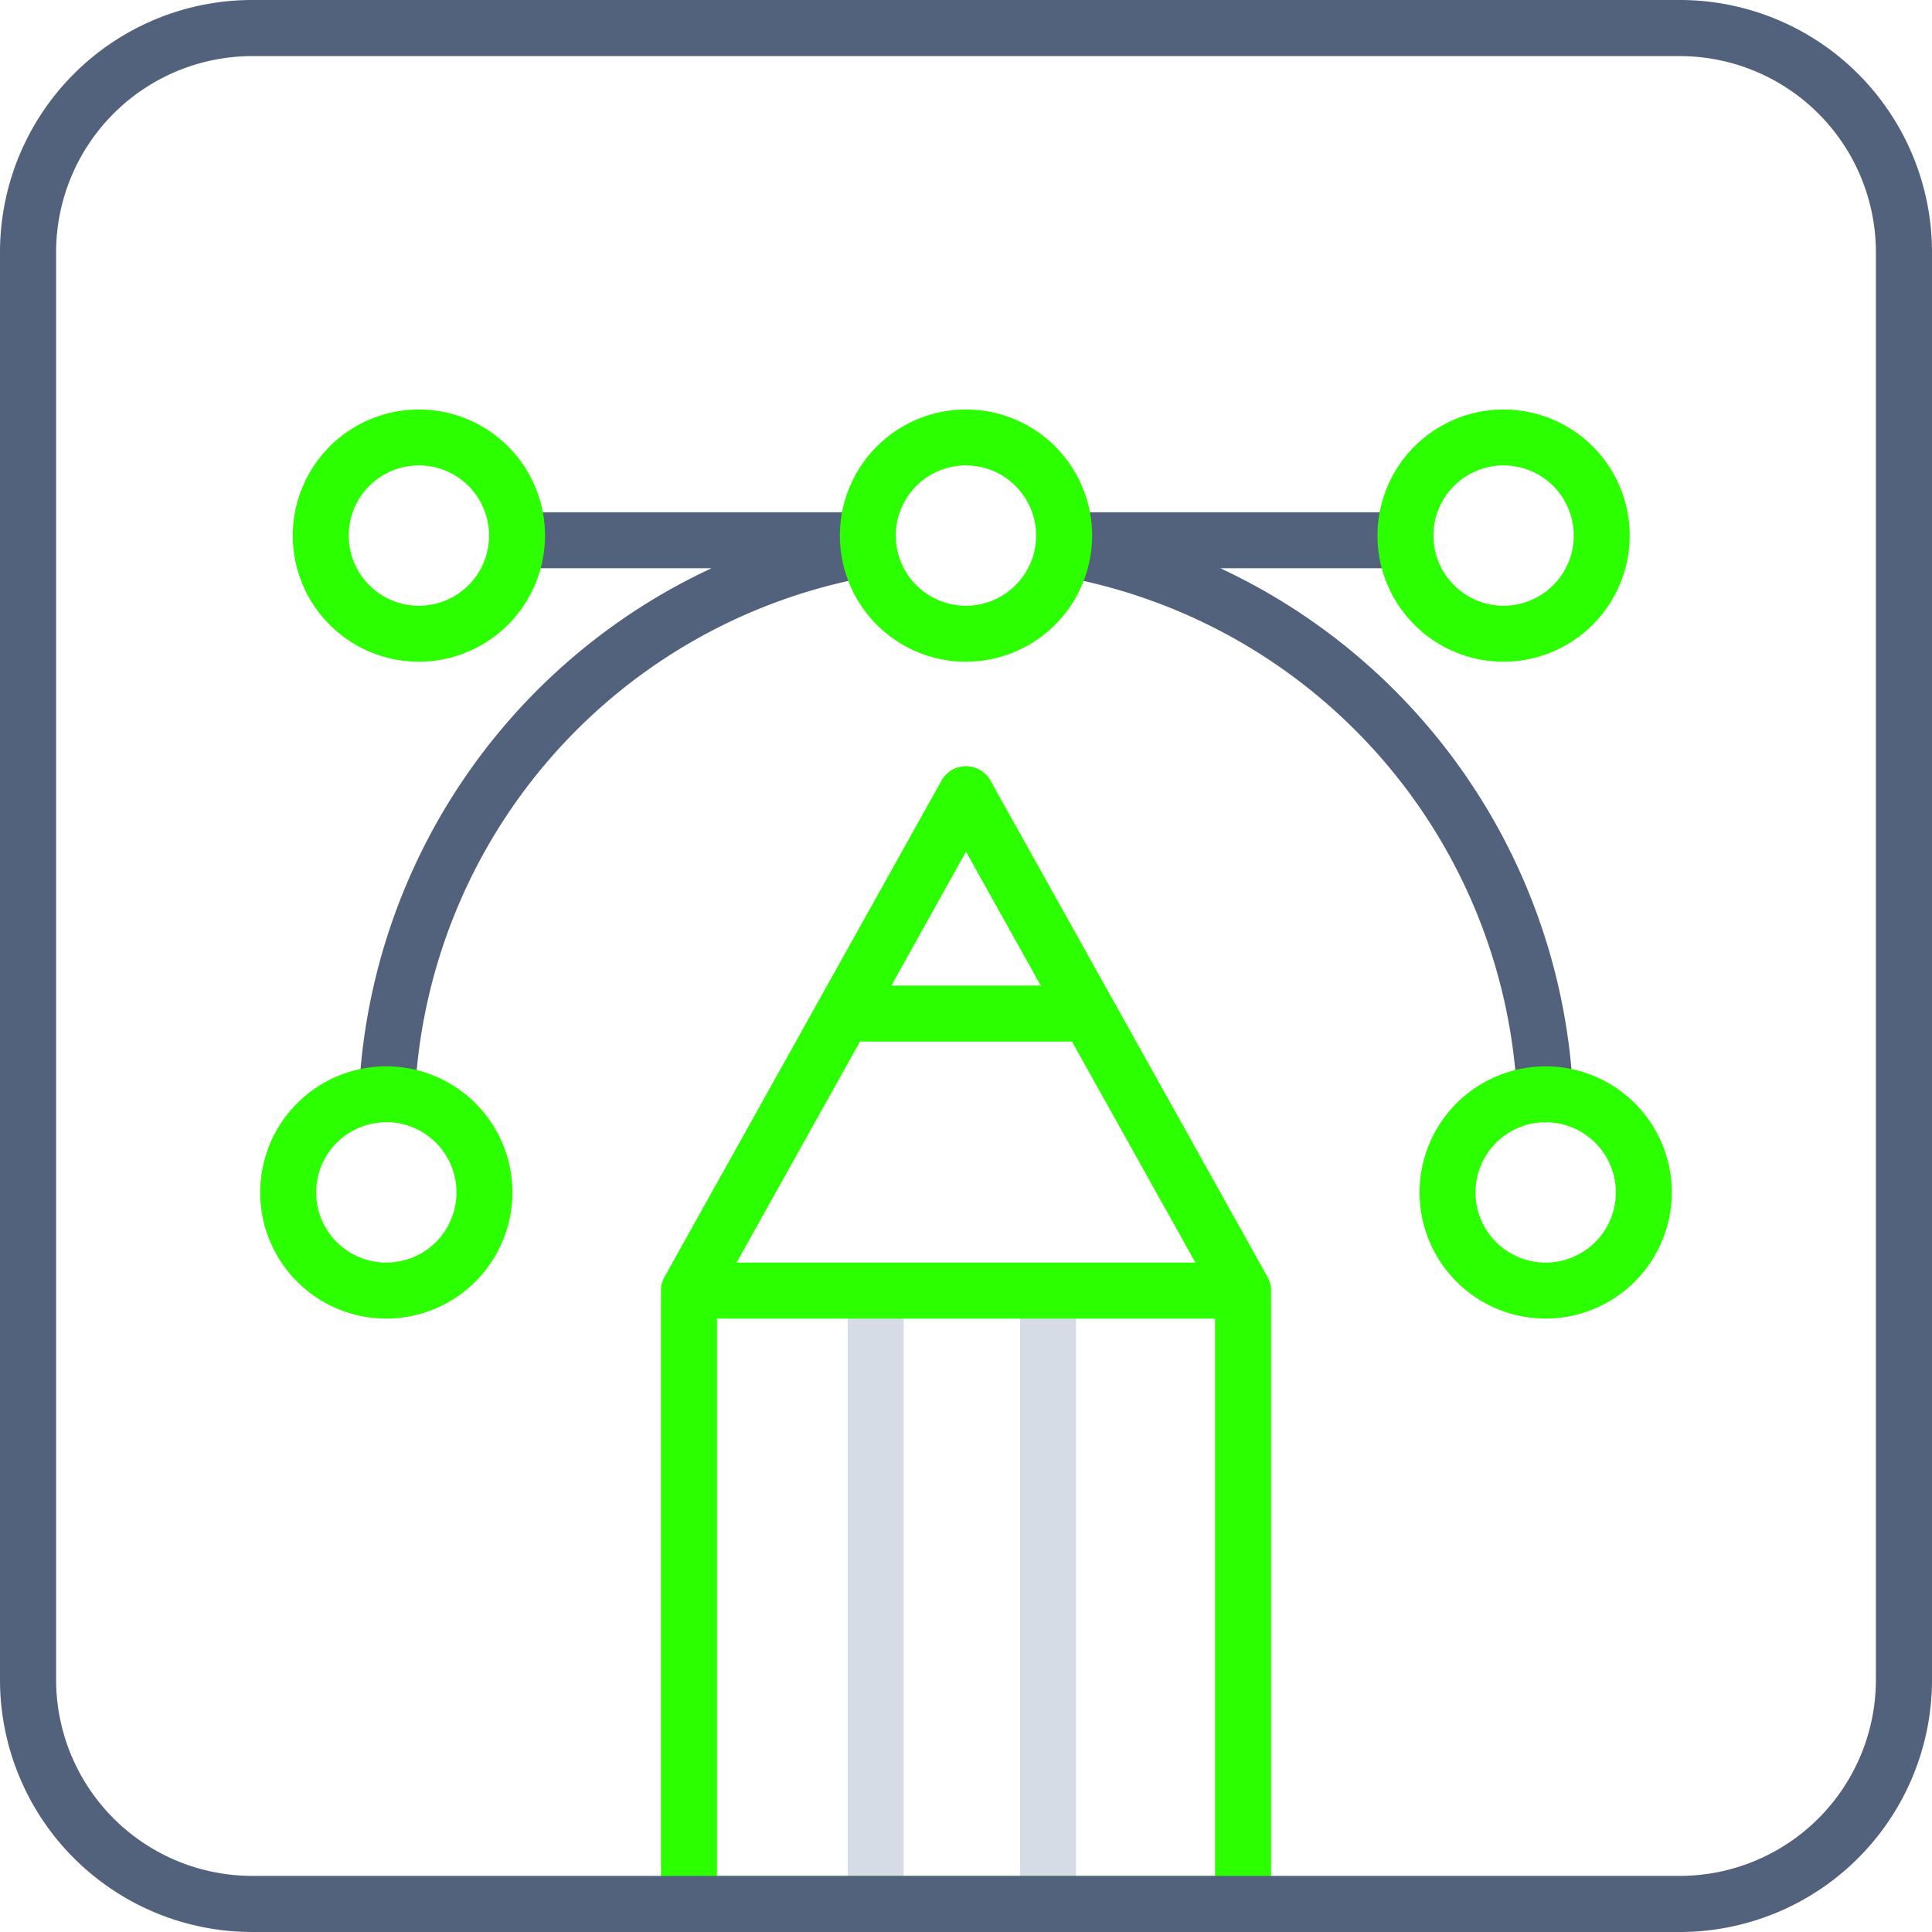
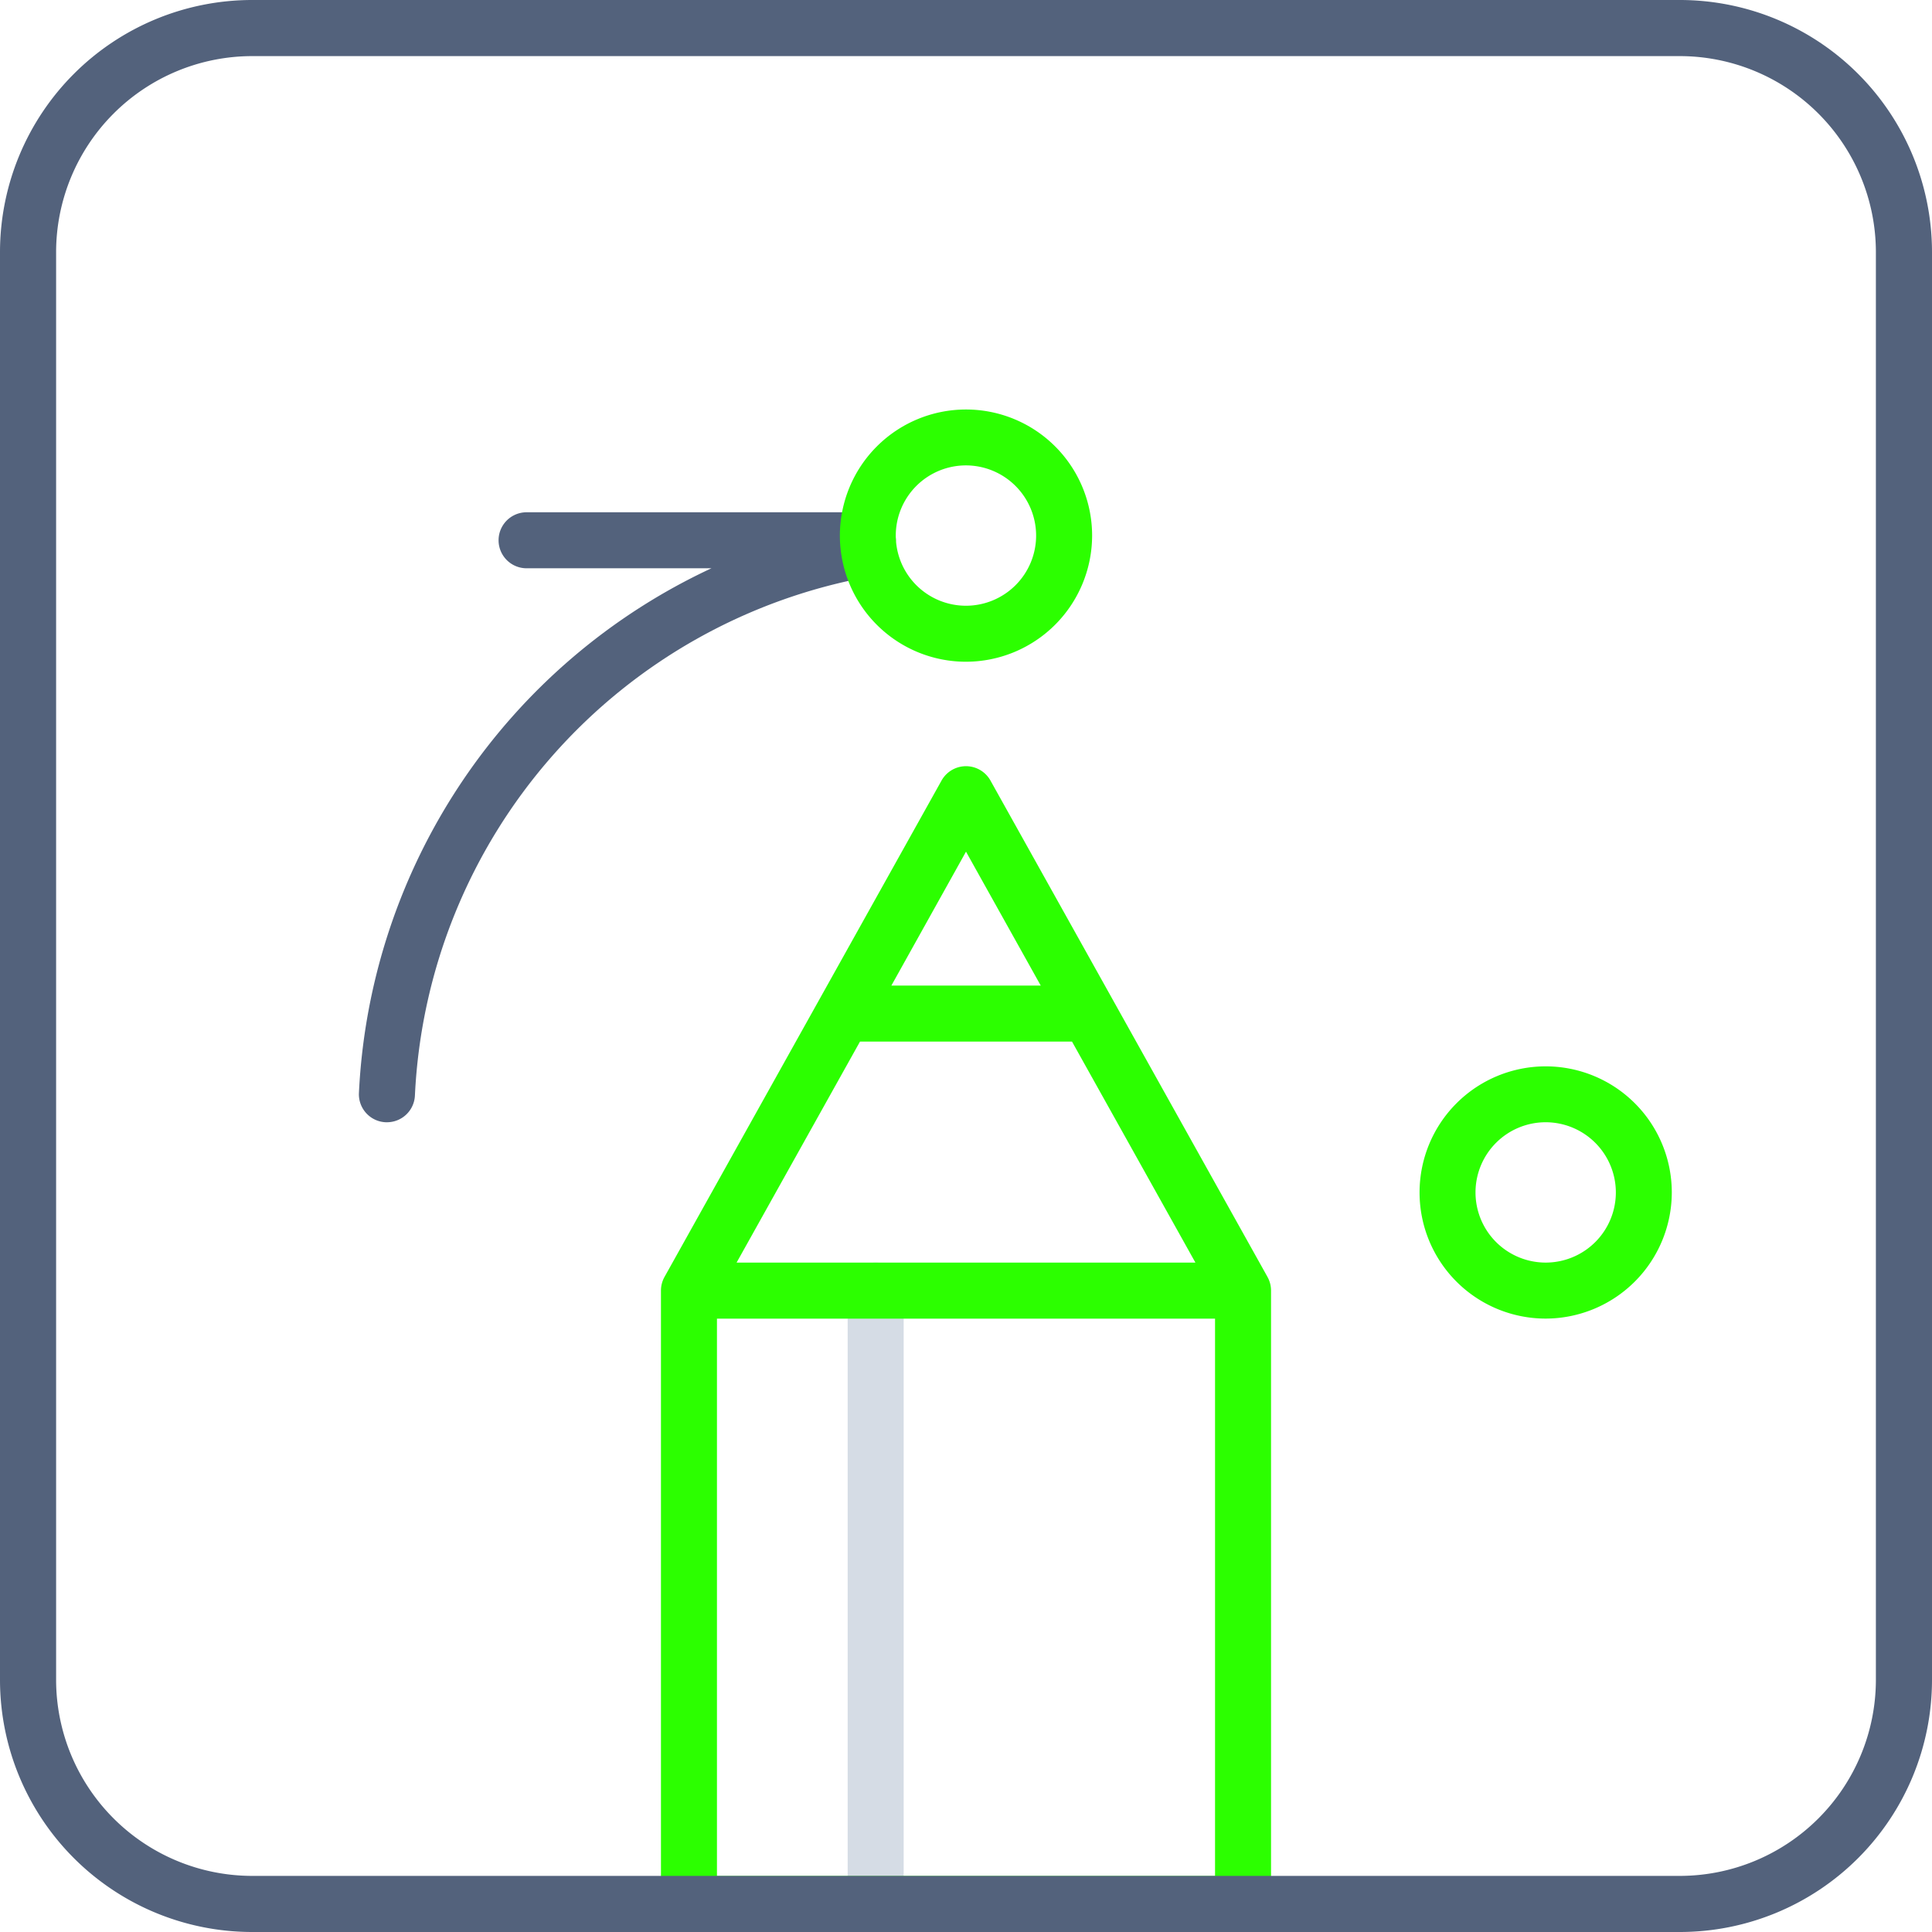
<svg xmlns="http://www.w3.org/2000/svg" id="Group_16349" data-name="Group 16349" width="72" height="72" viewBox="0 0 72 72">
  <defs>
    <clipPath id="clip-path">
      <rect id="Rectangle_7103" data-name="Rectangle 7103" width="72" height="72" fill="none" />
    </clipPath>
  </defs>
  <g id="Group_16349-2" data-name="Group 16349" clip-path="url(#clip-path)">
    <path id="Path_20453" data-name="Path 20453" d="M76.727,137.679a1.043,1.043,0,0,1-1.043-1.044v-22.86a1.043,1.043,0,1,1,2.087,0v22.86a1.043,1.043,0,0,1-1.043,1.044" transform="translate(-44.094 -65.679)" fill="#d5dce5" />
-     <path id="Path_20454" data-name="Path 20454" d="M92.114,137.679a1.043,1.043,0,0,1-1.043-1.044v-22.86a1.043,1.043,0,1,1,2.087,0v22.86a1.043,1.043,0,0,1-1.043,1.044" transform="translate(-53.059 -65.679)" fill="#d5dce5" />
    <path id="Path_20455" data-name="Path 20455" d="M81.617,87.445l-10.325-18.5a1.044,1.044,0,0,0-1.822,0l-10.325,18.5a1.047,1.047,0,0,0-.132.508v22.86a1.043,1.043,0,0,0,1.043,1.043h20.65a1.043,1.043,0,0,0,1.043-1.043V87.954a1.042,1.042,0,0,0-.132-.508M66.431,78.673h7.9l4.6,8.238h-17.1Zm3.95-7.077,2.785,4.99H67.6ZM61.1,89H79.662V109.77H61.1Z" transform="translate(-34.381 -39.857)" fill="#2cff00" />
    <path id="Path_20456" data-name="Path 20456" d="M51.01,45.74H38.292a1.043,1.043,0,1,0,0,2.087h6.889A22.777,22.777,0,0,0,32.044,67.384a1.043,1.043,0,0,0,1,1.088h.046a1.043,1.043,0,0,0,1.041-1A20.647,20.647,0,0,1,51.185,48.12a1.043,1.043,0,0,0,.854-1.194,1.072,1.072,0,0,0,.014-.143A1.043,1.043,0,0,0,51.01,45.74" transform="translate(-18.668 -26.649)" fill="#53627c" />
-     <path id="Path_20457" data-name="Path 20457" d="M99.382,47.827h6.9a1.043,1.043,0,0,0,0-2.087H93.559a1.255,1.255,0,0,0,0,2.411,20.679,20.679,0,0,1,16.88,19.324,1.044,1.044,0,0,0,1.042,1h.046a1.044,1.044,0,0,0,1-1.088A22.82,22.82,0,0,0,99.382,47.827" transform="translate(-53.901 -26.649)" fill="#53627c" />
    <path id="Path_20458" data-name="Path 20458" d="M62.609,0H9.391A9.4,9.4,0,0,0,0,9.391V62.609A9.4,9.4,0,0,0,9.391,72H62.609A9.4,9.4,0,0,0,72,62.609V9.391A9.4,9.4,0,0,0,62.609,0m7.3,62.609a7.313,7.313,0,0,1-7.3,7.3H9.391a7.313,7.313,0,0,1-7.3-7.3V9.391a7.313,7.313,0,0,1,7.3-7.3H62.609a7.313,7.313,0,0,1,7.3,7.3Z" fill="#53627c" />
-     <path id="Path_20459" data-name="Path 20459" d="M30.837,45.957a4.7,4.7,0,1,1,4.7-4.7,4.708,4.708,0,0,1-4.7,4.7m0-7.317a2.615,2.615,0,1,0,2.615,2.615,2.618,2.618,0,0,0-2.615-2.615" transform="translate(-15.226 -21.296)" fill="#2cff00" />
-     <path id="Path_20460" data-name="Path 20460" d="M127.687,45.957a4.7,4.7,0,1,1,4.7-4.7,4.708,4.708,0,0,1-4.7,4.7m0-7.317a2.615,2.615,0,1,0,2.615,2.615,2.618,2.618,0,0,0-2.615-2.615" transform="translate(-71.652 -21.296)" fill="#2cff00" />
    <path id="Path_20461" data-name="Path 20461" d="M79.687,45.957a4.7,4.7,0,1,1,4.7-4.7,4.708,4.708,0,0,1-4.7,4.7m0-7.317A2.615,2.615,0,1,0,82.3,41.255a2.618,2.618,0,0,0-2.615-2.615" transform="translate(-43.687 -21.296)" fill="#2cff00" />
-     <path id="Path_20462" data-name="Path 20462" d="M27.929,104.606a4.7,4.7,0,1,1,4.7-4.7,4.708,4.708,0,0,1-4.7,4.7m0-7.317A2.615,2.615,0,1,0,30.544,99.9a2.618,2.618,0,0,0-2.615-2.615" transform="translate(-13.532 -55.466)" fill="#2cff00" />
    <path id="Path_20463" data-name="Path 20463" d="M131.444,104.606a4.7,4.7,0,1,1,4.7-4.7,4.708,4.708,0,0,1-4.7,4.7m0-7.317a2.615,2.615,0,1,0,2.615,2.615,2.618,2.618,0,0,0-2.615-2.615" transform="translate(-73.841 -55.466)" fill="#2cff00" />
  </g>
</svg>